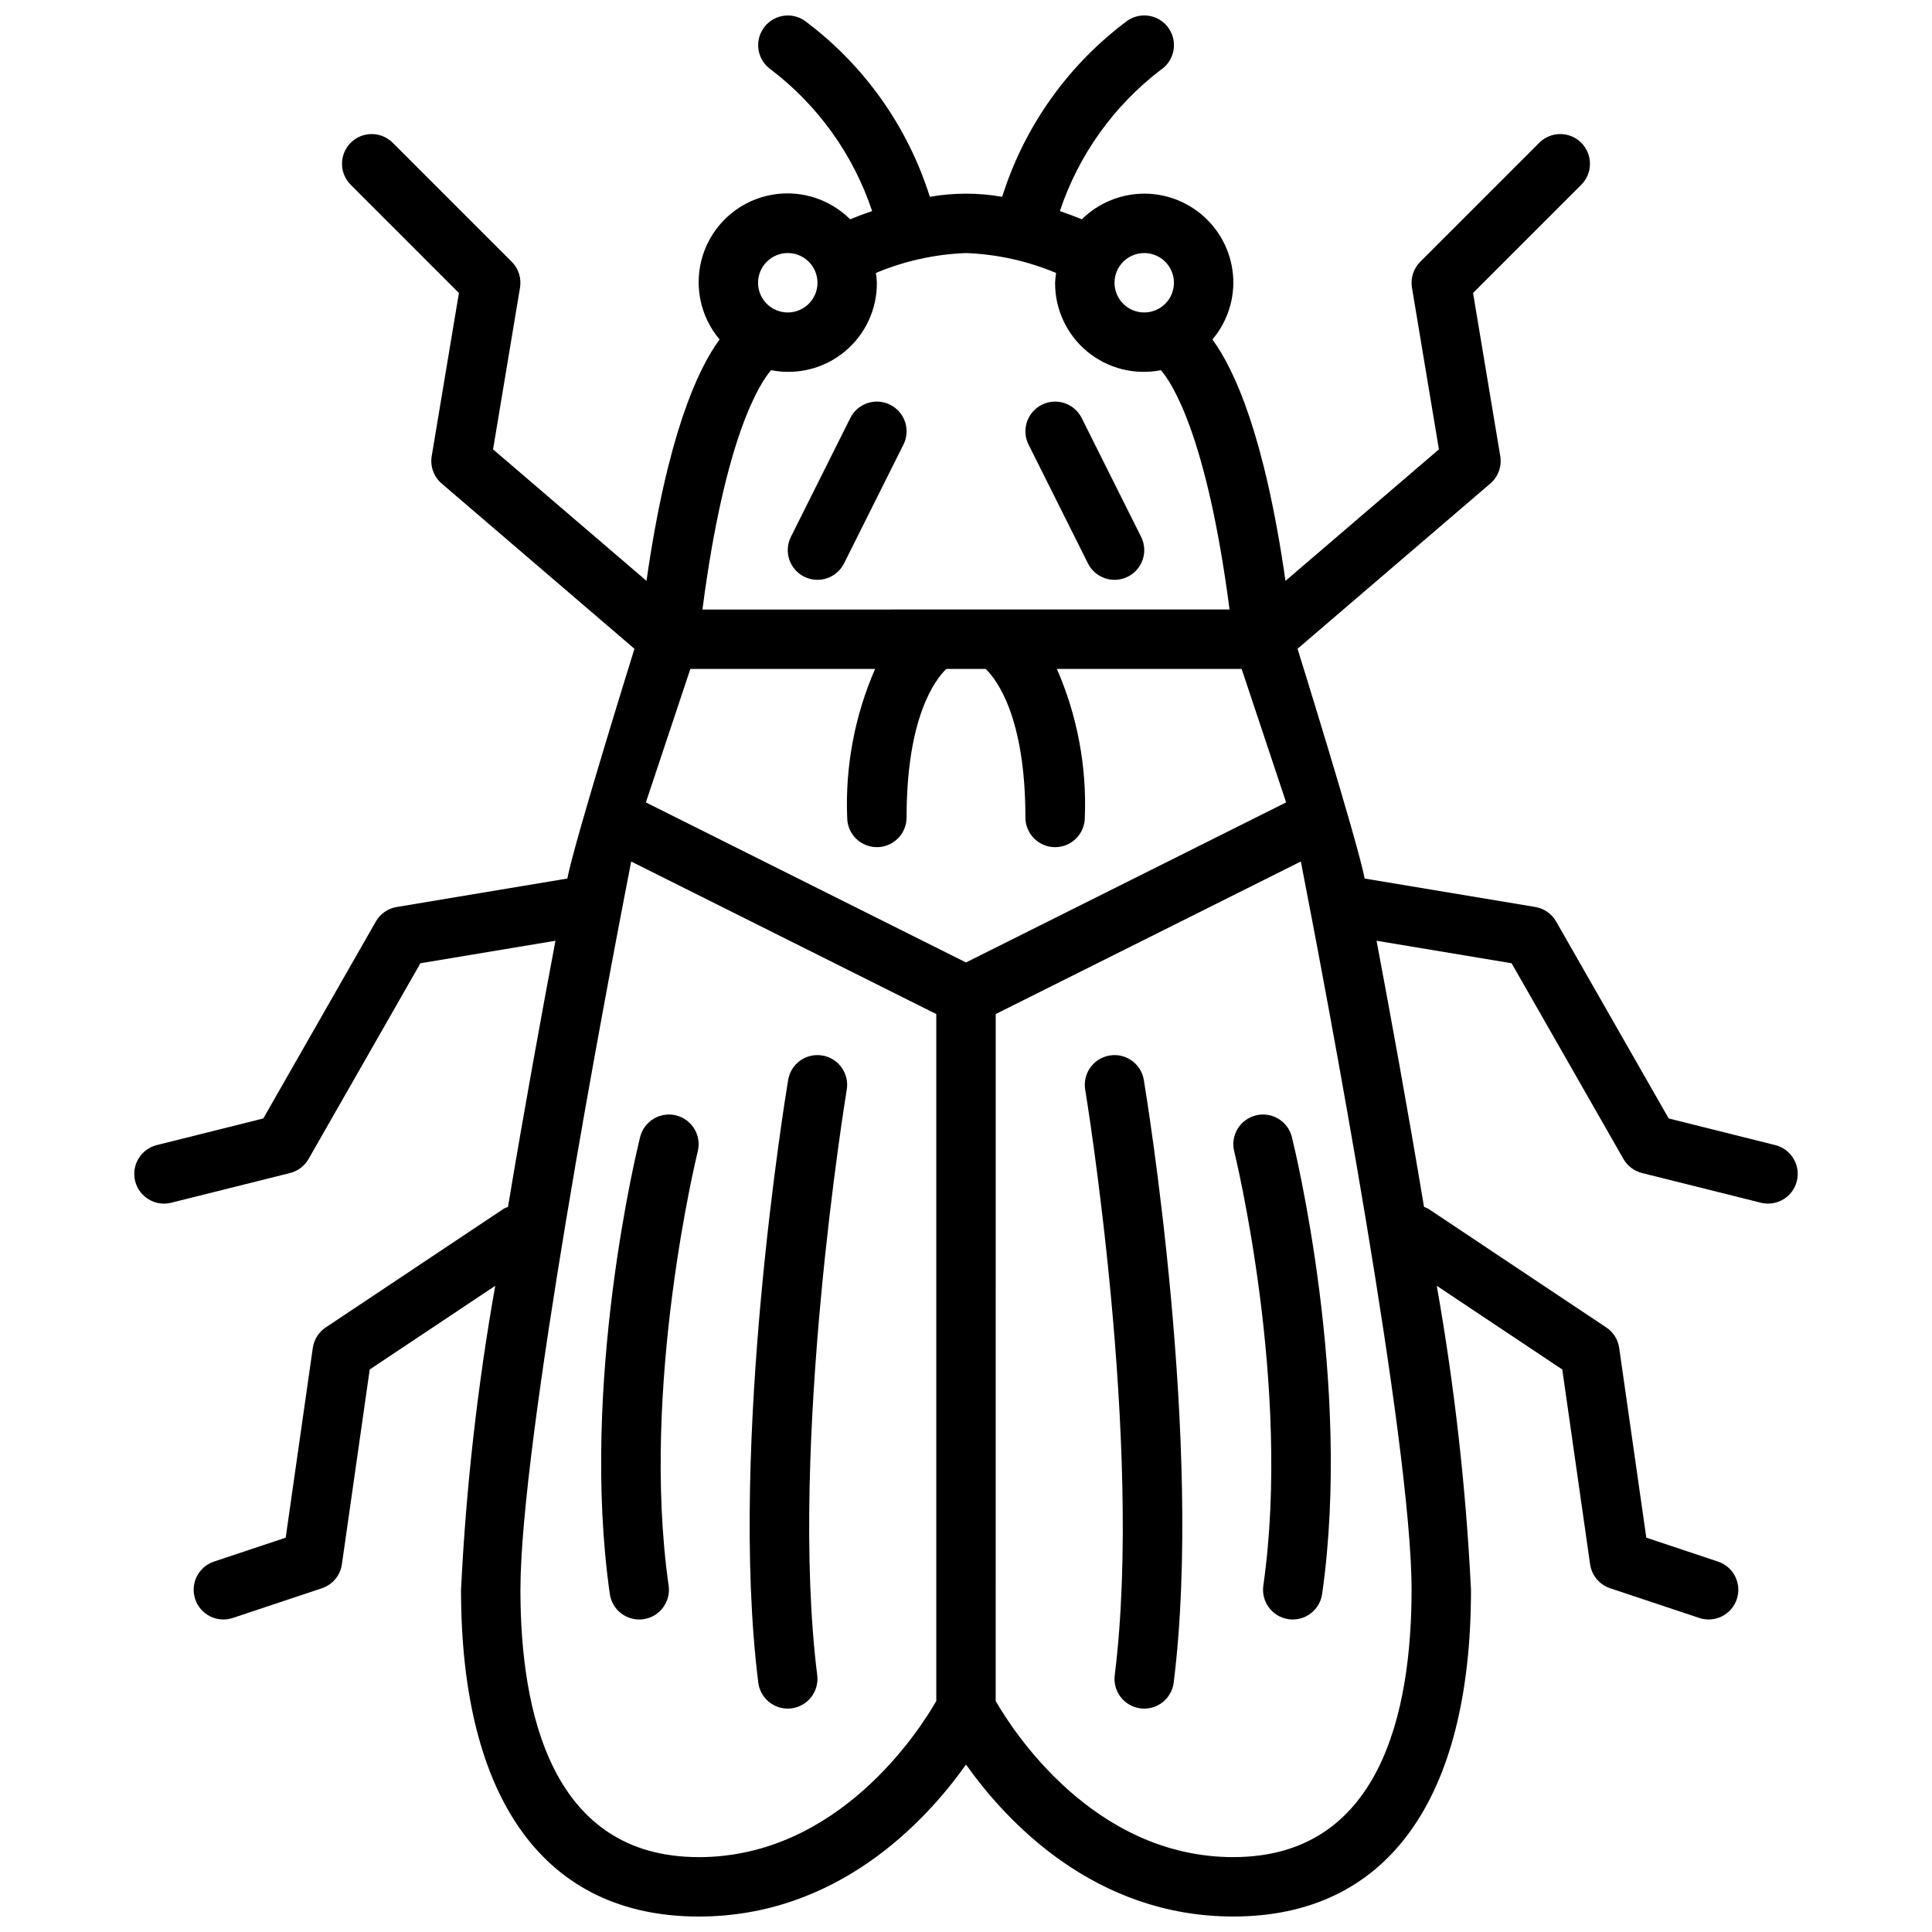
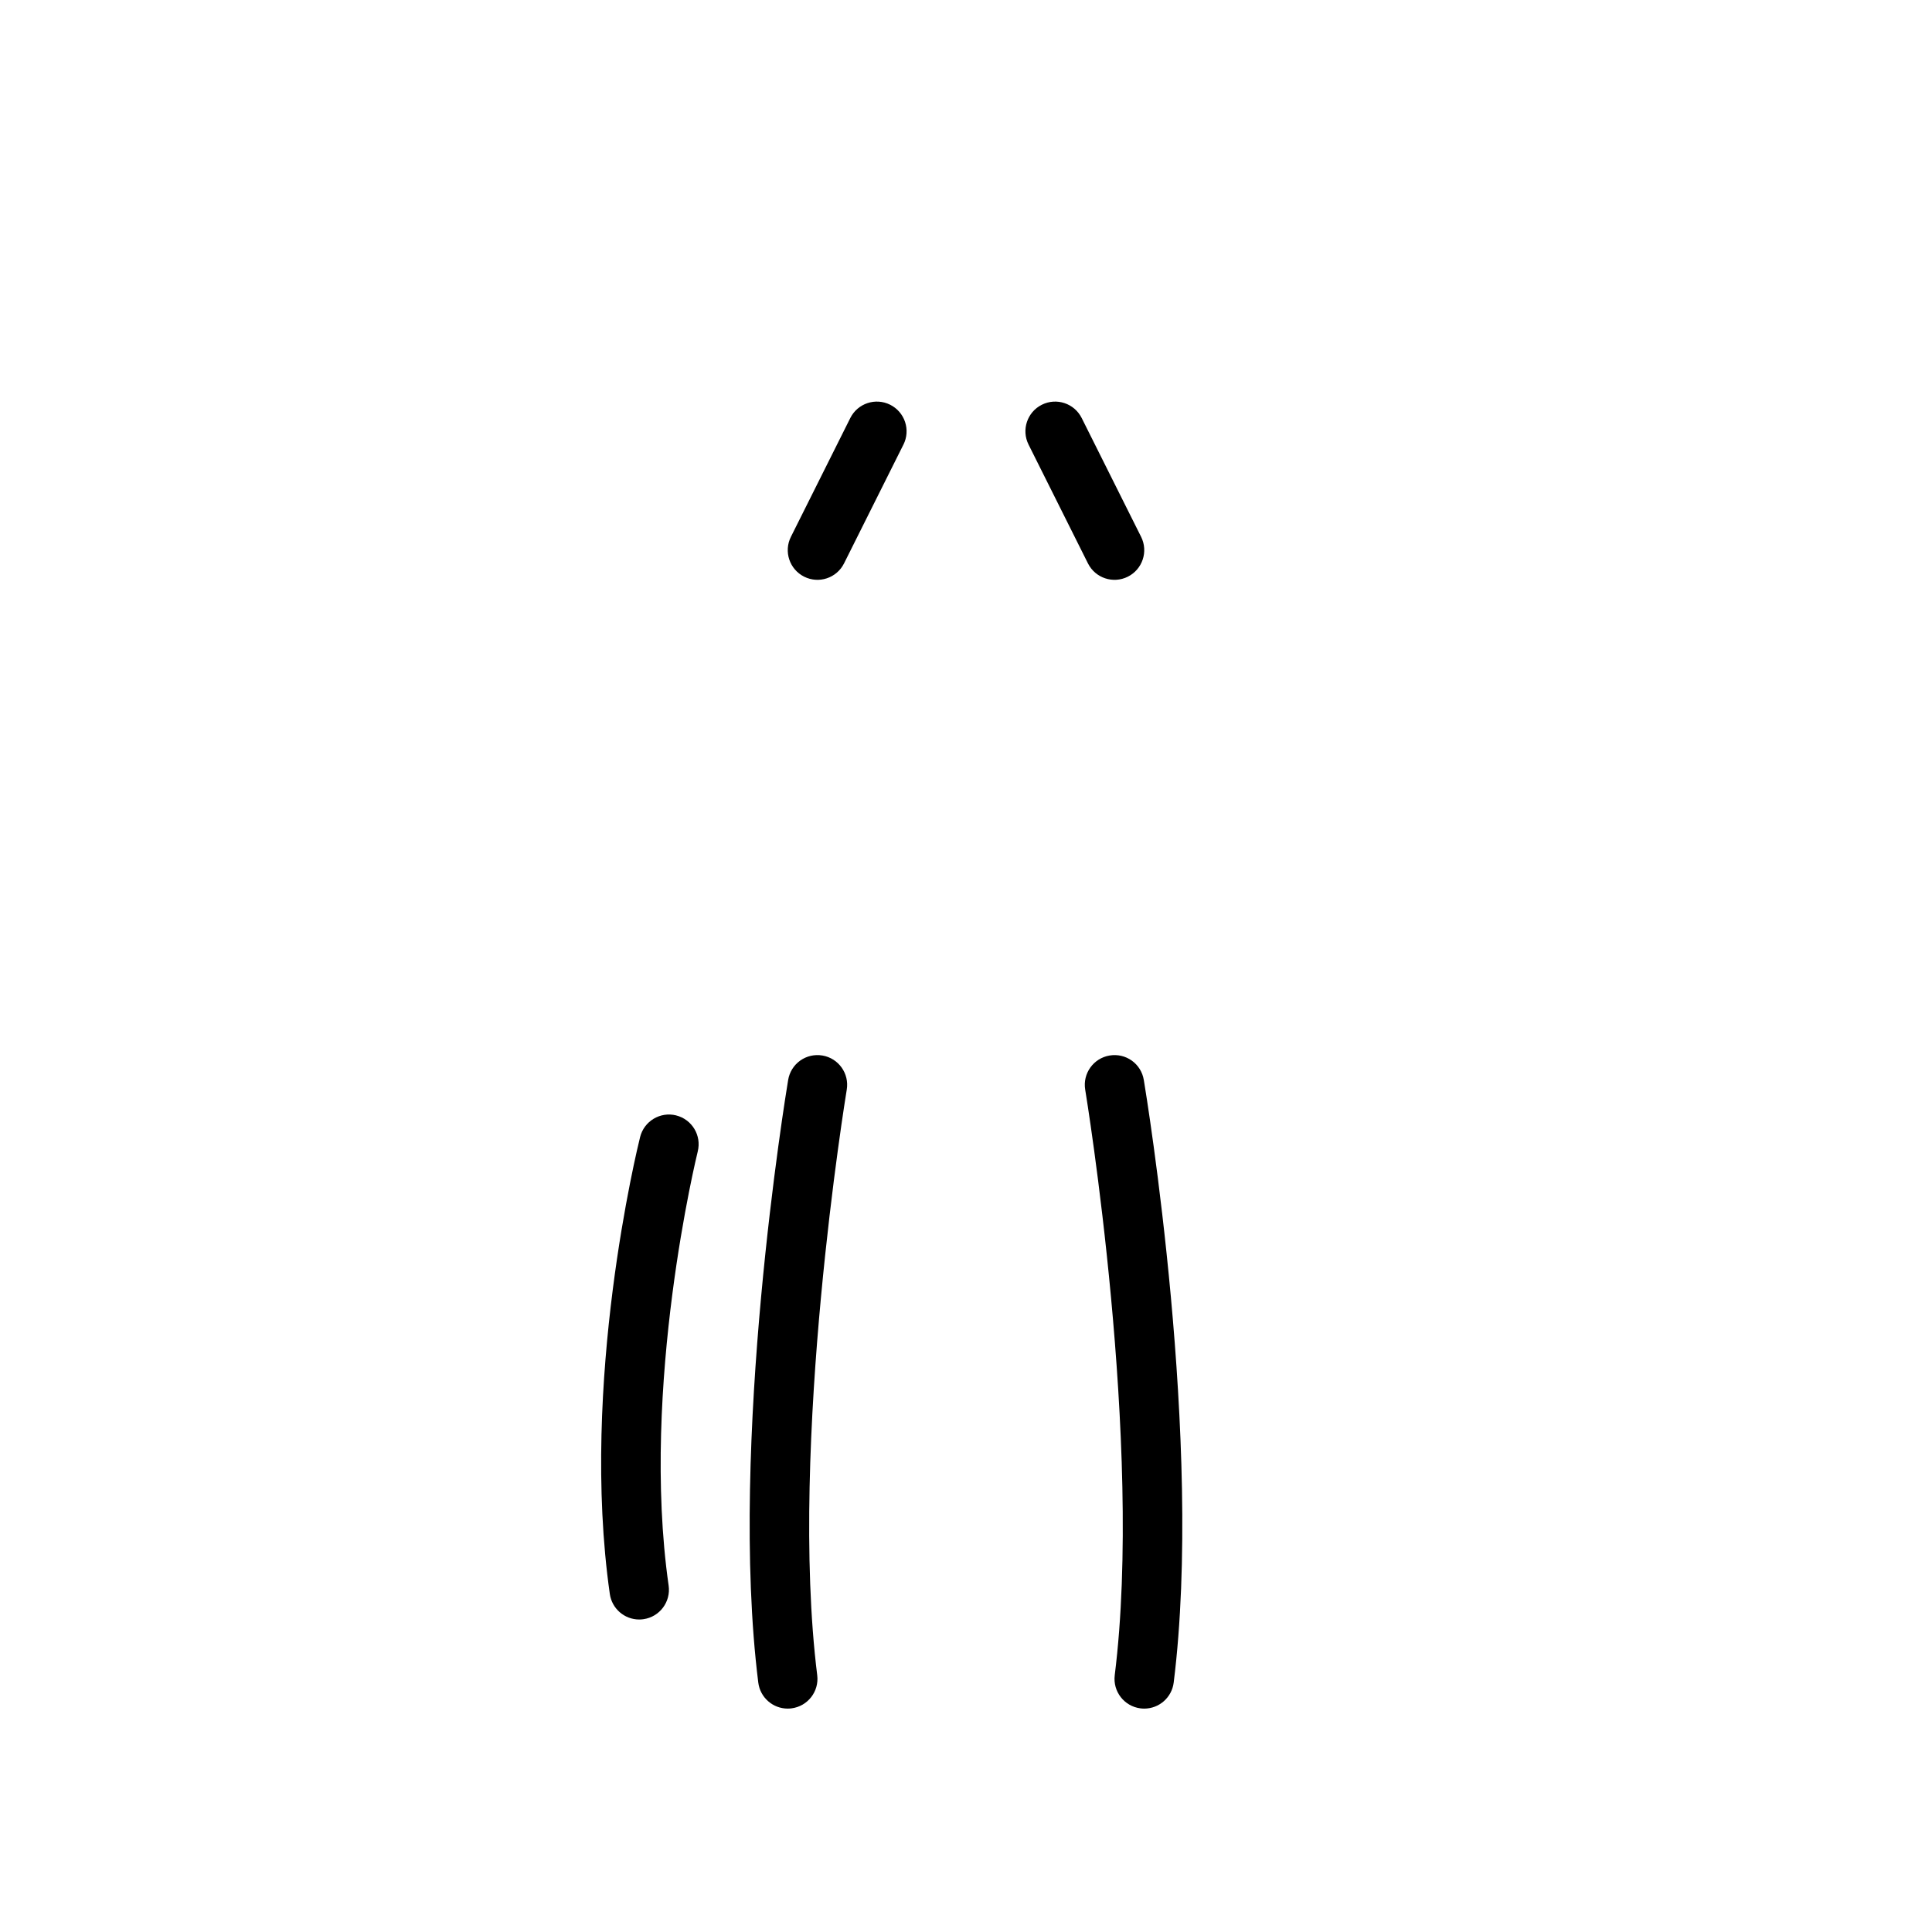
<svg xmlns="http://www.w3.org/2000/svg" width="800px" height="800px" version="1.1" viewBox="144 144 512 512">
  <defs>
    <clipPath id="a">
      <path d="m179 148.09h442v503.81h-442z" />
    </clipPath>
  </defs>
  <path d="m430.66 254.78c-1.945-3.891-6.672-5.465-10.562-3.519-3.891 1.941-5.465 6.672-3.519 10.562l15.742 31.488c1.945 3.887 6.676 5.465 10.562 3.519 3.891-1.945 5.465-6.672 3.523-10.562z" />
  <path d="m379.9 251.26c-3.887-1.945-8.617-0.367-10.562 3.519l-15.742 31.488c-1.945 3.891-0.371 8.617 3.519 10.562 3.891 1.945 8.617 0.367 10.562-3.519l15.742-31.488h0.004c0.934-1.867 1.086-4.031 0.426-6.012-0.66-1.98-2.082-3.617-3.949-4.551z" />
  <path d="m361.93 423.72c-2.059-0.348-4.172 0.137-5.875 1.352-1.699 1.215-2.844 3.055-3.184 5.117-0.648 3.906-15.844 96.324-7.918 159.71 0.492 3.938 3.832 6.891 7.797 6.898 0.332 0 0.66-0.023 0.988-0.062 4.312-0.539 7.375-4.473 6.836-8.789-7.633-61.09 7.672-154.24 7.824-155.17 0.715-4.289-2.18-8.344-6.469-9.059z" />
  <path d="m323.18 439.59c-4.215-1.043-8.48 1.516-9.543 5.727-0.656 2.633-16.023 65.117-8.027 121.11 0.555 3.871 3.871 6.75 7.781 6.758 0.379 0 0.754-0.027 1.125-0.082 4.305-0.613 7.293-4.602 6.68-8.906-7.555-52.875 7.566-114.45 7.719-115.06h-0.004c1.055-4.219-1.512-8.488-5.731-9.543z" />
  <g clip-path="url(#a)">
-     <path d="m614.45 447.46-28.23-7.059-29.824-52.188v0.004c-1.172-2.055-3.207-3.473-5.539-3.859l-45.207-7.535c-1.93-10.012-17.789-60.891-17.789-60.891l51.086-43.789-0.004 0.004c2.094-1.797 3.094-4.555 2.641-7.273l-7.207-43.234 28.625-28.625c1.5-1.473 2.348-3.481 2.356-5.582 0.012-2.098-0.82-4.113-2.305-5.602-1.484-1.484-3.5-2.312-5.602-2.305-2.098 0.012-4.109 0.859-5.578 2.356l-31.488 31.488c-1.801 1.797-2.621 4.356-2.199 6.863l7.141 42.852-40.66 34.848c-5.484-38.262-13.441-55.91-19.367-63.973 3.559-4.199 5.523-9.52 5.547-15.023 0.008-6.238-2.457-12.23-6.859-16.656-4.398-4.426-10.371-6.93-16.609-6.961-6.242-0.027-12.242 2.414-16.684 6.797-1.586-0.656-3.539-1.402-5.816-2.18 4.961-14.875 14.277-27.914 26.738-37.43 3.613-2.418 4.582-7.305 2.168-10.922-2.418-3.613-7.309-4.582-10.922-2.164-15.75 11.672-27.398 28.031-33.277 46.734-6.344-1.109-12.828-1.109-19.168 0-5.879-18.707-17.531-35.074-33.285-46.75-3.613-2.387-8.473-1.406-10.879 2.191-2.406 3.598-1.461 8.461 2.121 10.891 12.469 9.52 21.789 22.566 26.746 37.445-2.277 0.781-4.231 1.523-5.82 2.184-5.785-5.766-14.145-8.121-22.086-6.223-7.941 1.898-14.336 7.781-16.887 15.539s-0.898 16.285 4.367 22.527c-5.926 8.062-13.887 25.711-19.367 63.973l-40.66-34.848 7.141-42.852c0.422-2.508-0.398-5.066-2.195-6.863l-31.488-31.488c-1.473-1.496-3.481-2.344-5.582-2.356-2.098-0.008-4.117 0.82-5.602 2.305-1.484 1.488-2.312 3.504-2.305 5.602 0.008 2.102 0.859 4.109 2.356 5.582l28.625 28.625-7.207 43.234c-0.453 2.719 0.547 5.477 2.641 7.273l51.086 43.789s-15.859 50.875-17.789 60.891l-45.207 7.535-0.004-0.004c-2.332 0.387-4.367 1.805-5.539 3.859l-29.824 52.188-28.23 7.059 0.004-0.004c-4.219 1.055-6.785 5.332-5.731 9.547 1.059 4.219 5.332 6.785 9.551 5.731l31.488-7.871v-0.004c2.078-0.52 3.859-1.867 4.922-3.731l29.637-51.859 35.789-5.965c-3.648 19.359-8.289 44.754-12.582 70.547h-0.004c-0.363 0.117-0.723 0.266-1.066 0.438l-47.23 31.488c-1.863 1.242-3.109 3.219-3.426 5.434l-7.184 50.289-19.004 6.336c-4.125 1.375-6.352 5.832-4.977 9.957s5.832 6.356 9.957 4.981l23.617-7.871v-0.004c2.828-0.941 4.883-3.402 5.301-6.352l7.375-51.621 33.262-22.176c-4.719 26.633-7.746 53.539-9.066 80.555 0 55.84 22.367 86.594 62.977 86.594 36.699 0 60.043-25.062 70.848-40.27 10.805 15.203 34.148 40.266 70.848 40.266 40.609 0 62.977-30.754 62.977-86.594v0.004c-1.324-27.016-4.352-53.922-9.07-80.555l33.262 22.176 7.375 51.621c0.422 2.949 2.473 5.41 5.301 6.352l23.617 7.871v0.004c4.125 1.375 8.582-0.855 9.957-4.981 1.379-4.125-0.852-8.582-4.977-9.957l-19.004-6.336-7.184-50.289c-0.316-2.215-1.562-4.191-3.426-5.434l-47.23-31.488c-0.344-0.172-0.699-0.32-1.066-0.438-4.293-25.789-8.934-51.188-12.582-70.547l35.789 5.965 29.637 51.859h-0.004c1.066 1.863 2.844 3.211 4.926 3.731l31.488 7.871-0.004 0.004c4.219 1.055 8.496-1.512 9.551-5.731 1.055-4.215-1.512-8.492-5.727-9.547zm-214.45-48.398-84.836-42.414 11.789-35.375h48.965-0.004c-5.41 12.395-7.941 25.852-7.402 39.359 0 4.348 3.523 7.875 7.871 7.875 4.348 0 7.871-3.527 7.871-7.875 0-26.582 7.582-36.508 10.52-39.359h10.449c2.961 2.879 10.52 12.836 10.52 39.359 0 4.348 3.523 7.875 7.871 7.875 4.348 0 7.875-3.527 7.875-7.875 0.535-13.508-1.996-26.965-7.406-39.359h48.965l11.789 35.371zm47.23-188c3.184 0 6.055 1.918 7.273 4.859 1.219 2.941 0.543 6.328-1.707 8.578s-5.637 2.926-8.578 1.707-4.859-4.09-4.859-7.273c0.004-4.344 3.527-7.867 7.871-7.871zm-94.465 0c3.184 0 6.055 1.918 7.273 4.859 1.219 2.941 0.547 6.328-1.707 8.578-2.25 2.25-5.637 2.926-8.578 1.707s-4.859-4.09-4.859-7.273c0.004-4.344 3.527-7.867 7.871-7.871zm-4.422 31.043v-0.004c6.918 1.371 14.082-0.438 19.516-4.93 5.438-4.492 8.566-11.188 8.523-18.238-0.039-0.867-0.125-1.734-0.262-2.594 7.574-3.184 15.664-4.973 23.879-5.277 8.211 0.305 16.301 2.094 23.879 5.277-0.137 0.859-0.227 1.727-0.266 2.594-0.039 7.051 3.09 13.746 8.523 18.238 5.434 4.492 12.602 6.301 19.516 4.93 2.684 3.07 12.121 16.805 18.191 63.422l-139.69 0.004c6.07-46.617 15.508-60.355 18.191-63.426zm-19.195 394.05c-39.039 0-47.23-38.527-47.23-70.848 0-39.059 22.449-157.53 29.348-193l80.859 40.43v182.05c-4.379 7.637-25.84 41.375-62.977 41.375zm141.7 0c-37.145 0-58.609-33.762-62.977-41.371l0.004-182.05 80.863-40.43c6.894 35.469 29.344 153.94 29.344 193 0 32.32-8.195 70.848-47.23 70.848z" />
-   </g>
+     </g>
  <path d="m438.06 423.72c-4.285 0.715-7.184 4.769-6.469 9.059 0.152 0.934 15.469 94.039 7.824 155.17h0.004c-0.539 4.316 2.519 8.25 6.832 8.789 0.328 0.039 0.656 0.062 0.988 0.062 3.965-0.008 7.309-2.961 7.801-6.898 7.926-63.387-7.269-155.81-7.918-159.71h-0.004c-0.336-2.062-1.48-3.906-3.18-5.121-1.703-1.215-3.816-1.699-5.879-1.348z" />
-   <path d="m476.81 439.59c-4.219 1.055-6.781 5.324-5.731 9.543 0.152 0.613 15.27 62.184 7.719 115.06-0.617 4.305 2.371 8.293 6.676 8.906 0.371 0.055 0.75 0.082 1.125 0.082 3.914-0.008 7.227-2.887 7.781-6.758 8-55.988-7.367-118.47-8.027-121.11-1.059-4.211-5.328-6.773-9.543-5.727z" />
+   <path d="m476.81 439.59z" />
</svg>